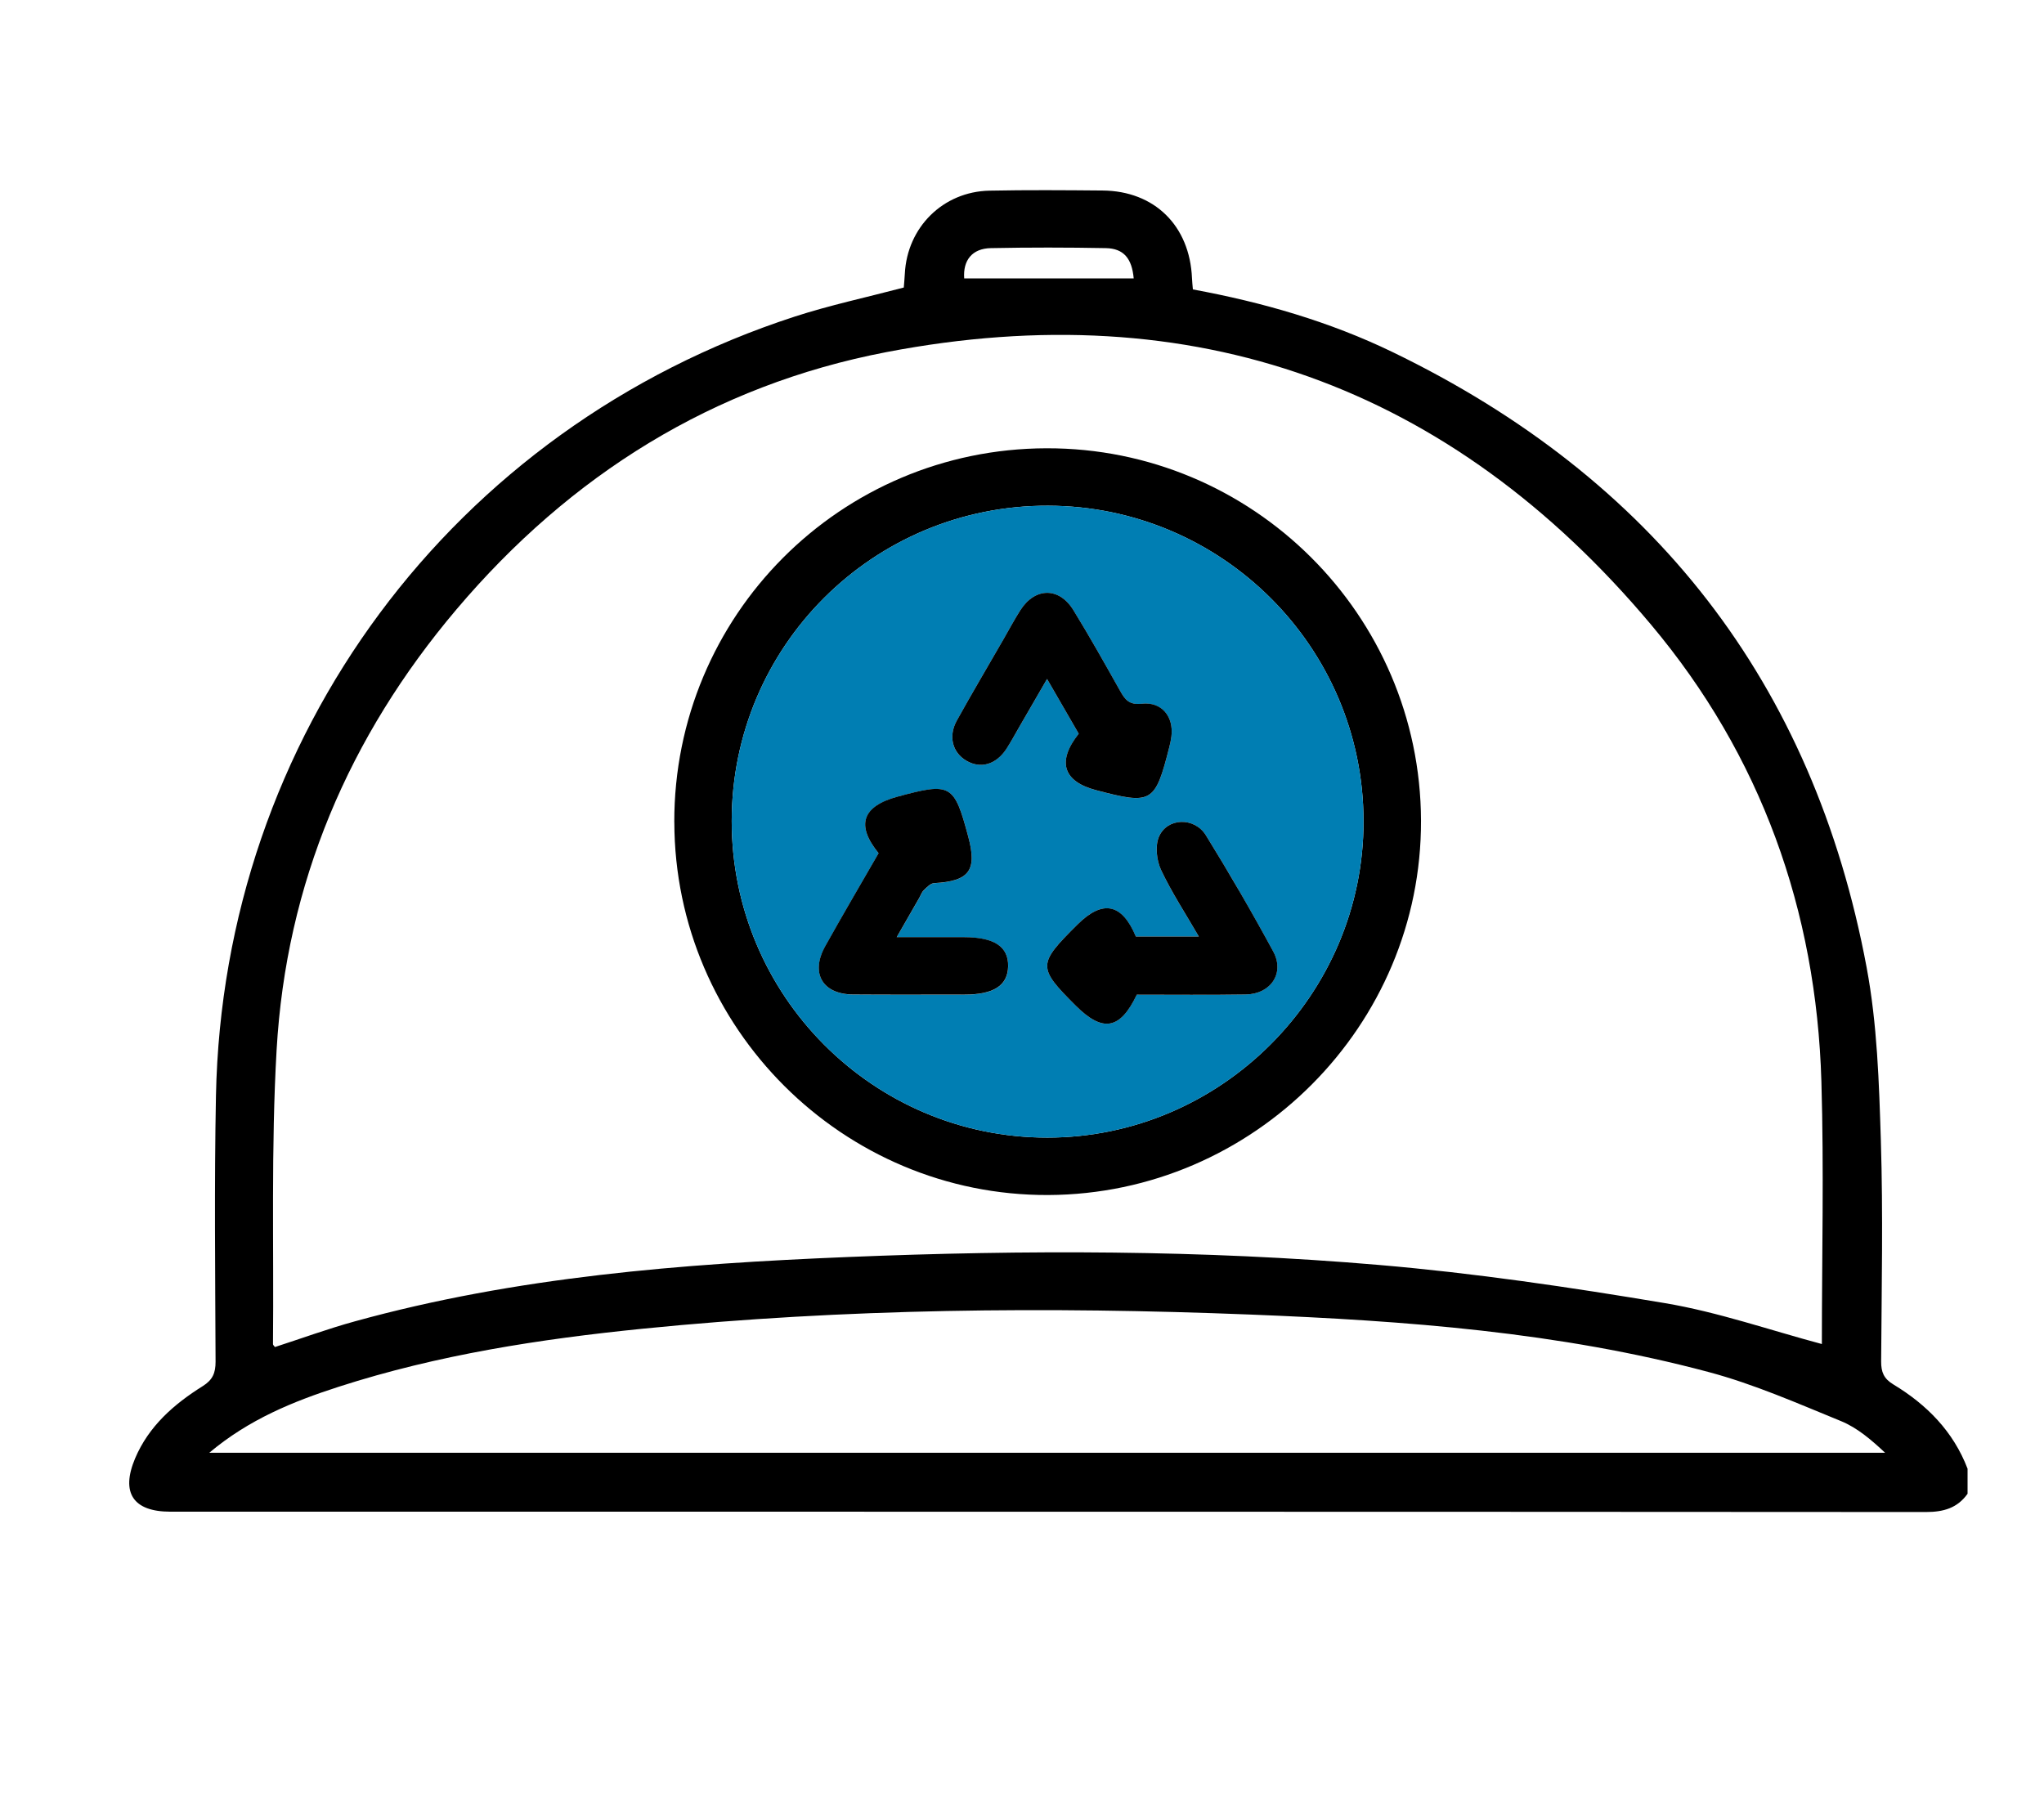
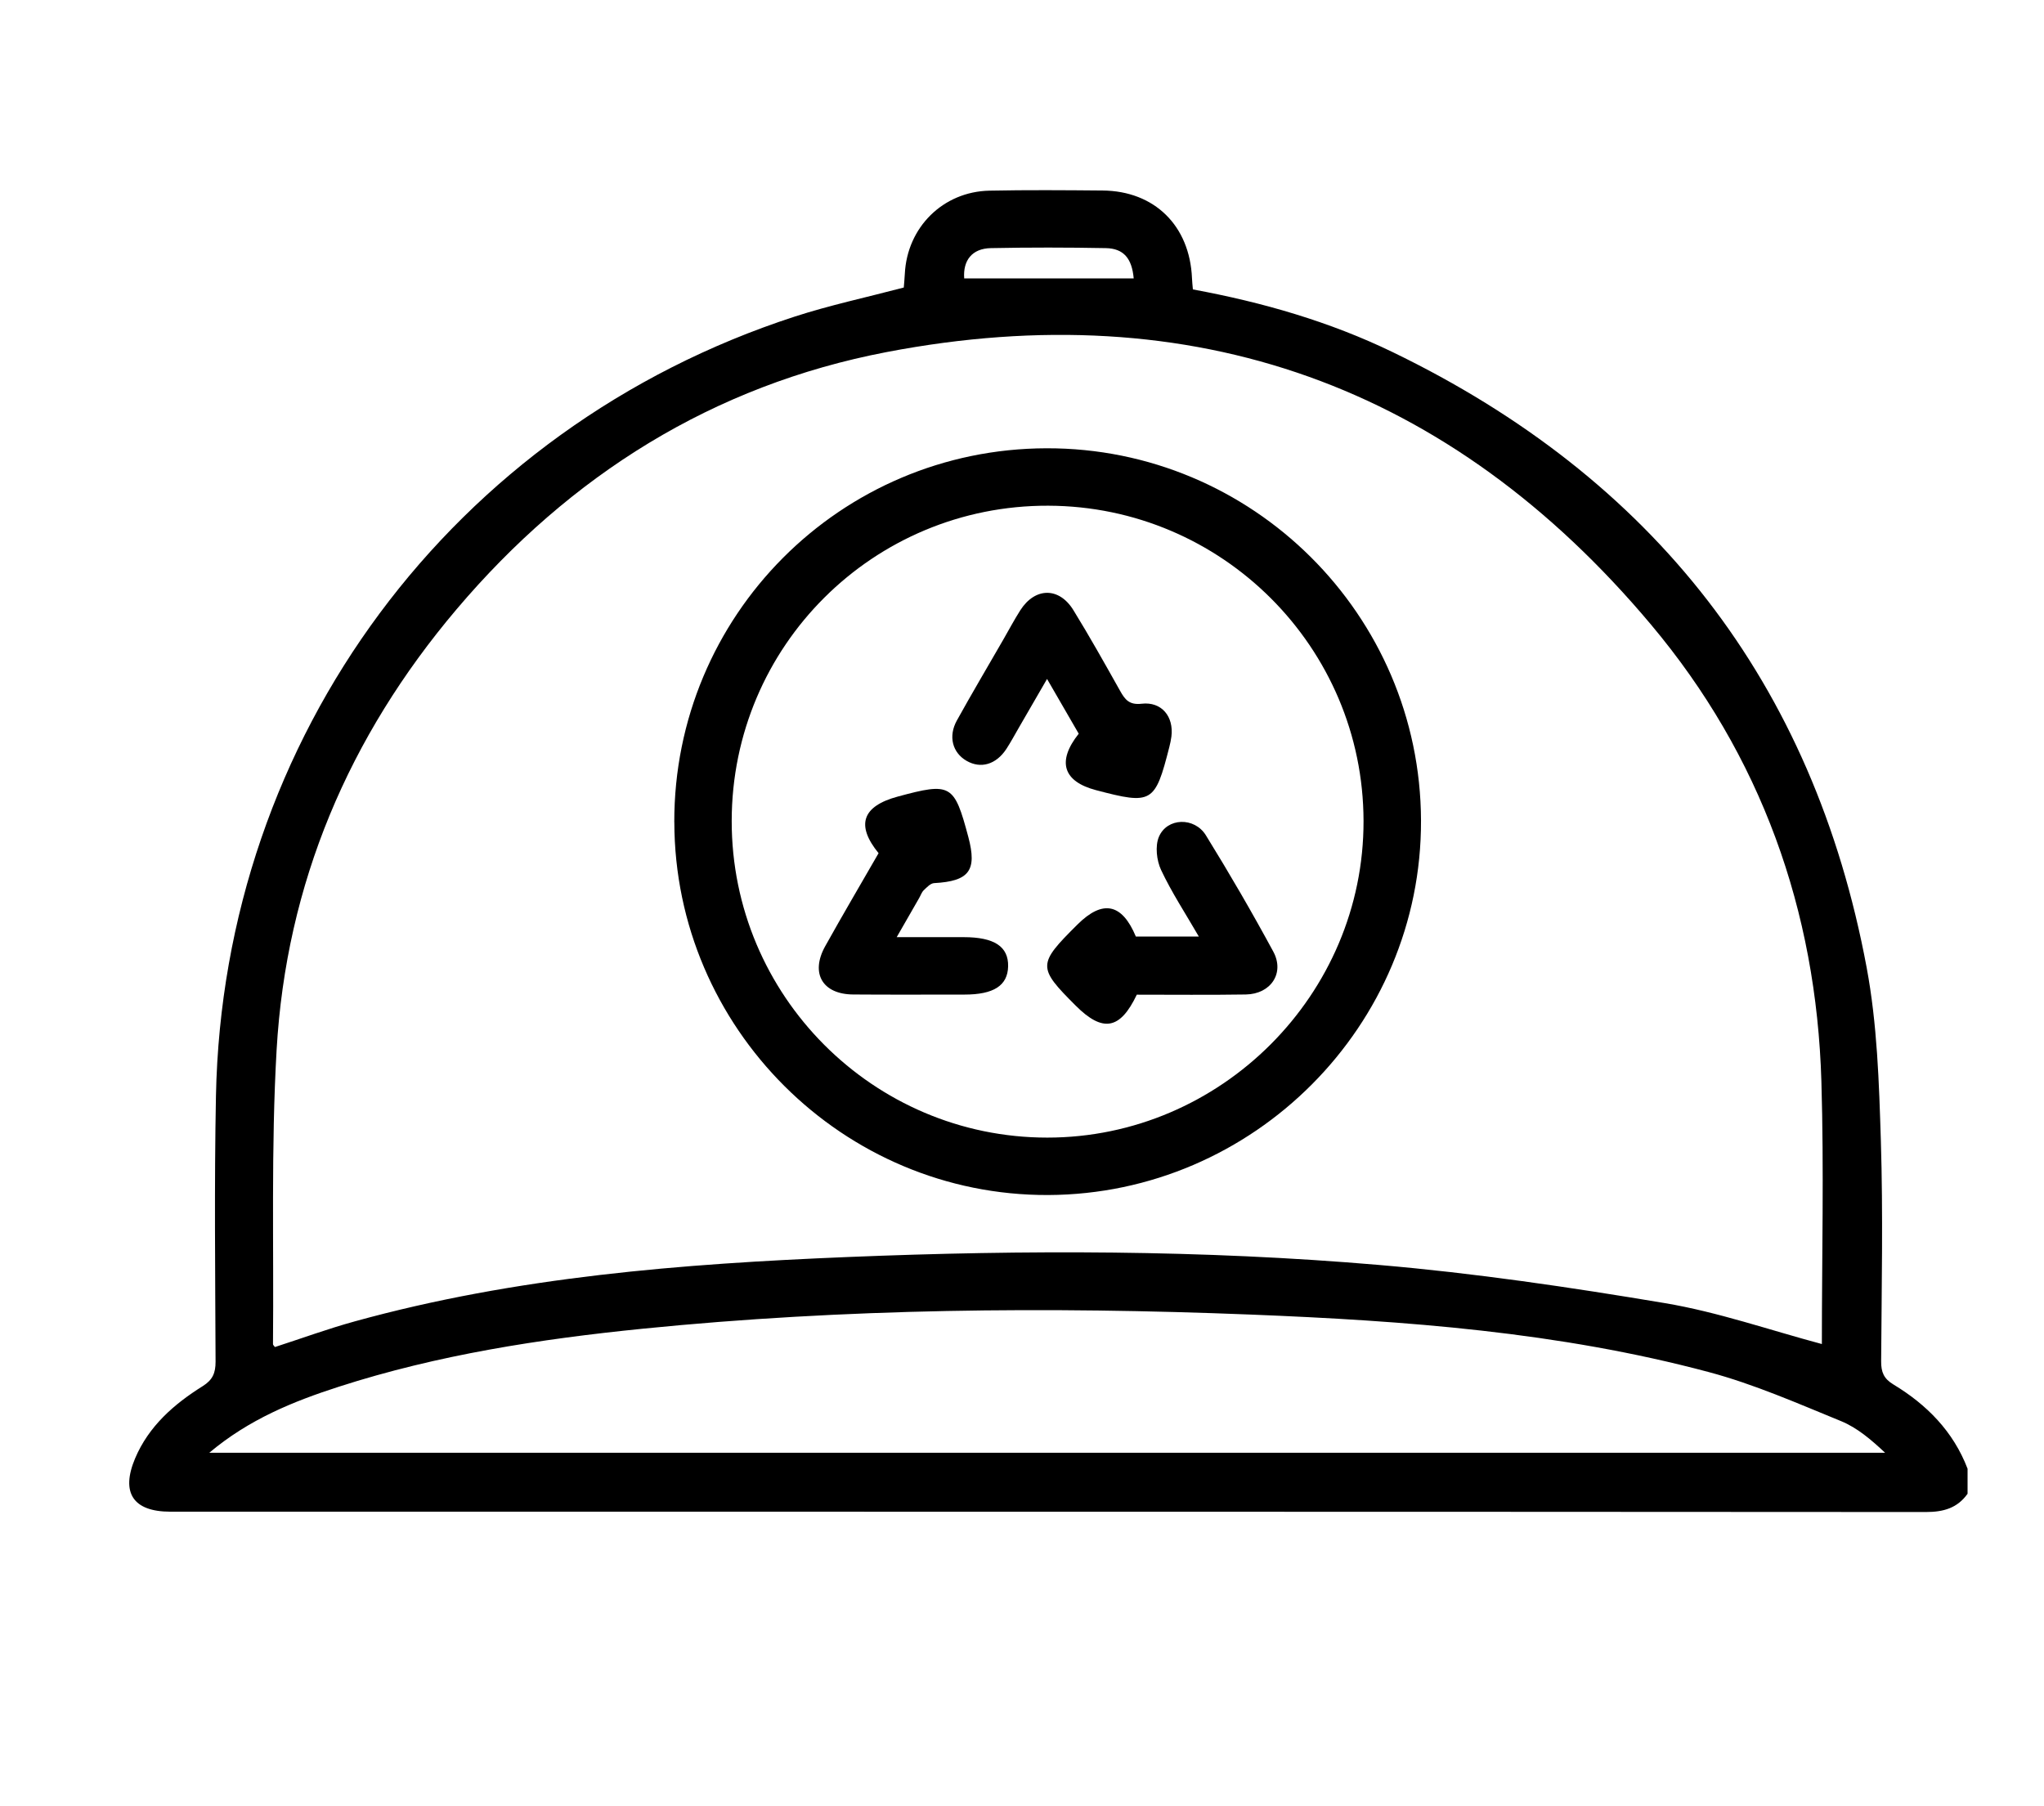
<svg xmlns="http://www.w3.org/2000/svg" width="43" height="38" viewBox="0 0 43 38" fill="none">
  <rect width="43" height="38" fill="white" />
  <g clip-path="url(#clip0_196_9)">
    <path d="M41.392 31.426C41.176 31.729 40.884 31.81 40.515 31.81C28.205 31.802 15.894 31.803 3.583 31.803C2.802 31.803 2.537 31.406 2.842 30.682C3.129 30.004 3.659 29.541 4.264 29.162C4.475 29.03 4.535 28.885 4.535 28.646C4.528 26.783 4.507 24.92 4.543 23.058C4.692 15.501 9.521 9.001 16.717 6.661C17.456 6.421 18.22 6.258 19.013 6.049C19.018 5.978 19.03 5.869 19.035 5.76C19.083 4.783 19.838 4.031 20.816 4.011C21.608 3.995 22.402 4.001 23.195 4.008C24.287 4.017 25.029 4.748 25.076 5.851C25.079 5.923 25.087 5.997 25.095 6.089C26.559 6.359 27.97 6.765 29.298 7.408C34.778 10.059 38.149 14.358 39.269 20.355C39.492 21.547 39.53 22.78 39.568 23.997C39.616 25.543 39.584 27.093 39.574 28.641C39.573 28.867 39.63 29.005 39.831 29.126C40.534 29.551 41.092 30.114 41.392 30.899V31.428V31.426ZM38.327 28.275C38.327 26.449 38.372 24.599 38.317 22.752C38.211 19.152 37.047 15.896 34.733 13.141C30.512 8.112 25.107 6.17 18.651 7.407C15.006 8.106 11.995 9.994 9.6 12.824C7.339 15.496 6.02 18.587 5.819 22.089C5.701 24.146 5.762 26.215 5.743 28.278C5.743 28.297 5.767 28.316 5.784 28.339C6.344 28.158 6.897 27.955 7.464 27.799C10.859 26.861 14.343 26.588 17.841 26.445C21.566 26.293 25.294 26.294 29.009 26.612C31.023 26.784 33.03 27.081 35.023 27.415C36.143 27.603 37.229 27.983 38.327 28.276V28.275ZM4.401 30.563H39.657C39.367 30.291 39.072 30.038 38.731 29.898C37.816 29.524 36.9 29.12 35.948 28.866C32.794 28.023 29.555 27.785 26.31 27.656C22.044 27.487 17.78 27.526 13.527 27.953C11.36 28.171 9.211 28.502 7.131 29.173C6.173 29.482 5.241 29.858 4.403 30.563H4.401ZM23.85 5.857C23.812 5.436 23.639 5.227 23.262 5.22C22.457 5.205 21.651 5.204 20.846 5.22C20.45 5.227 20.256 5.478 20.284 5.857H23.851H23.85Z" fill="black" />
-     <path d="M14.185 17.298C14.178 12.953 17.674 9.441 22.015 9.431C26.347 9.42 29.879 12.931 29.894 17.261C29.909 21.574 26.377 25.123 22.052 25.141C17.735 25.158 14.193 21.627 14.186 17.297L14.185 17.298ZM15.393 17.27C15.389 20.943 18.369 23.933 22.032 23.933C25.686 23.933 28.692 20.923 28.685 17.271C28.678 13.618 25.711 10.65 22.052 10.639C18.373 10.628 15.396 13.592 15.393 17.27Z" fill="black" />
-     <path d="M15.393 17.27C15.396 13.592 18.373 10.628 22.052 10.639C25.71 10.65 28.679 13.618 28.685 17.271C28.692 20.924 25.687 23.933 22.032 23.933C18.369 23.933 15.39 20.944 15.393 17.27ZM18.483 17.951C18.109 18.601 17.726 19.251 17.36 19.91C17.045 20.477 17.303 20.919 17.949 20.924C18.729 20.93 19.509 20.926 20.29 20.926C20.906 20.926 21.2 20.736 21.209 20.334C21.218 19.915 20.919 19.718 20.276 19.718C19.821 19.718 19.368 19.718 18.864 19.718C19.051 19.395 19.194 19.144 19.338 18.894C19.369 18.84 19.39 18.774 19.433 18.732C19.498 18.671 19.576 18.585 19.652 18.581C20.389 18.54 20.559 18.317 20.372 17.611C20.075 16.496 20.006 16.457 18.889 16.759C18.138 16.961 18.001 17.36 18.484 17.952L18.483 17.951ZM23.894 19.703C23.601 19.003 23.195 18.924 22.666 19.45C21.824 20.286 21.823 20.351 22.631 21.158C23.198 21.725 23.563 21.663 23.914 20.926C24.674 20.926 25.44 20.935 26.207 20.922C26.733 20.914 27.03 20.472 26.785 20.019C26.337 19.191 25.864 18.375 25.369 17.574C25.127 17.183 24.551 17.201 24.379 17.605C24.297 17.8 24.332 18.103 24.426 18.303C24.646 18.774 24.936 19.213 25.219 19.703H23.894ZM22.693 15.437C22.227 16.025 22.369 16.443 23.056 16.624C24.235 16.935 24.299 16.898 24.599 15.718C24.617 15.645 24.633 15.571 24.643 15.496C24.696 15.075 24.436 14.759 24.018 14.806C23.757 14.836 23.667 14.719 23.562 14.533C23.243 13.963 22.924 13.393 22.581 12.837C22.28 12.347 21.775 12.355 21.465 12.838C21.337 13.039 21.225 13.251 21.106 13.458C20.779 14.024 20.446 14.586 20.13 15.158C19.944 15.493 20.037 15.837 20.333 16.007C20.632 16.179 20.956 16.085 21.171 15.755C21.268 15.608 21.35 15.453 21.439 15.301C21.624 14.982 21.808 14.664 22.027 14.285C22.276 14.716 22.482 15.072 22.694 15.437L22.693 15.437Z" fill="#007EB3" />
+     <path d="M14.185 17.298C14.178 12.953 17.674 9.441 22.015 9.431C26.347 9.42 29.879 12.931 29.894 17.261C29.909 21.574 26.377 25.123 22.052 25.141C17.735 25.158 14.193 21.627 14.186 17.297L14.185 17.298ZM15.393 17.27C15.389 20.943 18.369 23.933 22.032 23.933C25.686 23.933 28.692 20.923 28.685 17.271C28.678 13.618 25.711 10.65 22.052 10.639C18.373 10.628 15.396 13.592 15.393 17.27" fill="black" />
    <path d="M18.484 17.951C18 17.358 18.138 16.96 18.888 16.758C20.005 16.456 20.074 16.495 20.371 17.609C20.559 18.315 20.389 18.539 19.651 18.579C19.575 18.583 19.496 18.669 19.432 18.73C19.389 18.772 19.369 18.837 19.337 18.892C19.194 19.143 19.05 19.393 18.864 19.716C19.367 19.716 19.821 19.716 20.275 19.716C20.918 19.716 21.218 19.915 21.208 20.332C21.198 20.735 20.905 20.924 20.289 20.924C19.508 20.924 18.728 20.928 17.948 20.922C17.303 20.918 17.044 20.476 17.359 19.908C17.726 19.249 18.109 18.599 18.483 17.949L18.484 17.951Z" fill="black" />
    <path d="M23.895 19.703H25.22C24.937 19.214 24.648 18.775 24.426 18.303C24.332 18.103 24.298 17.8 24.38 17.605C24.551 17.201 25.128 17.183 25.369 17.574C25.864 18.375 26.338 19.191 26.786 20.019C27.031 20.472 26.734 20.914 26.207 20.922C25.441 20.934 24.675 20.926 23.915 20.926C23.564 21.663 23.199 21.725 22.631 21.158C21.823 20.351 21.825 20.286 22.667 19.45C23.197 18.923 23.603 19.003 23.895 19.703Z" fill="black" />
    <path d="M22.694 15.437C22.483 15.071 22.276 14.715 22.027 14.284C21.808 14.663 21.624 14.981 21.439 15.3C21.351 15.452 21.268 15.607 21.172 15.755C20.956 16.085 20.632 16.179 20.333 16.006C20.038 15.836 19.944 15.492 20.13 15.157C20.446 14.586 20.78 14.024 21.106 13.457C21.225 13.25 21.337 13.039 21.465 12.838C21.775 12.354 22.28 12.347 22.581 12.836C22.924 13.393 23.243 13.963 23.563 14.533C23.667 14.719 23.756 14.835 24.018 14.805C24.437 14.757 24.696 15.074 24.643 15.496C24.634 15.57 24.617 15.645 24.599 15.717C24.299 16.897 24.235 16.934 23.056 16.623C22.369 16.442 22.227 16.023 22.693 15.436L22.694 15.437Z" fill="black" />
  </g>
  <defs>
    <clipPath id="clip0_196_9">
      <rect width="38.673" height="27.81" fill="white" transform="translate(2.719 4)" />
    </clipPath>
  </defs>
</svg>